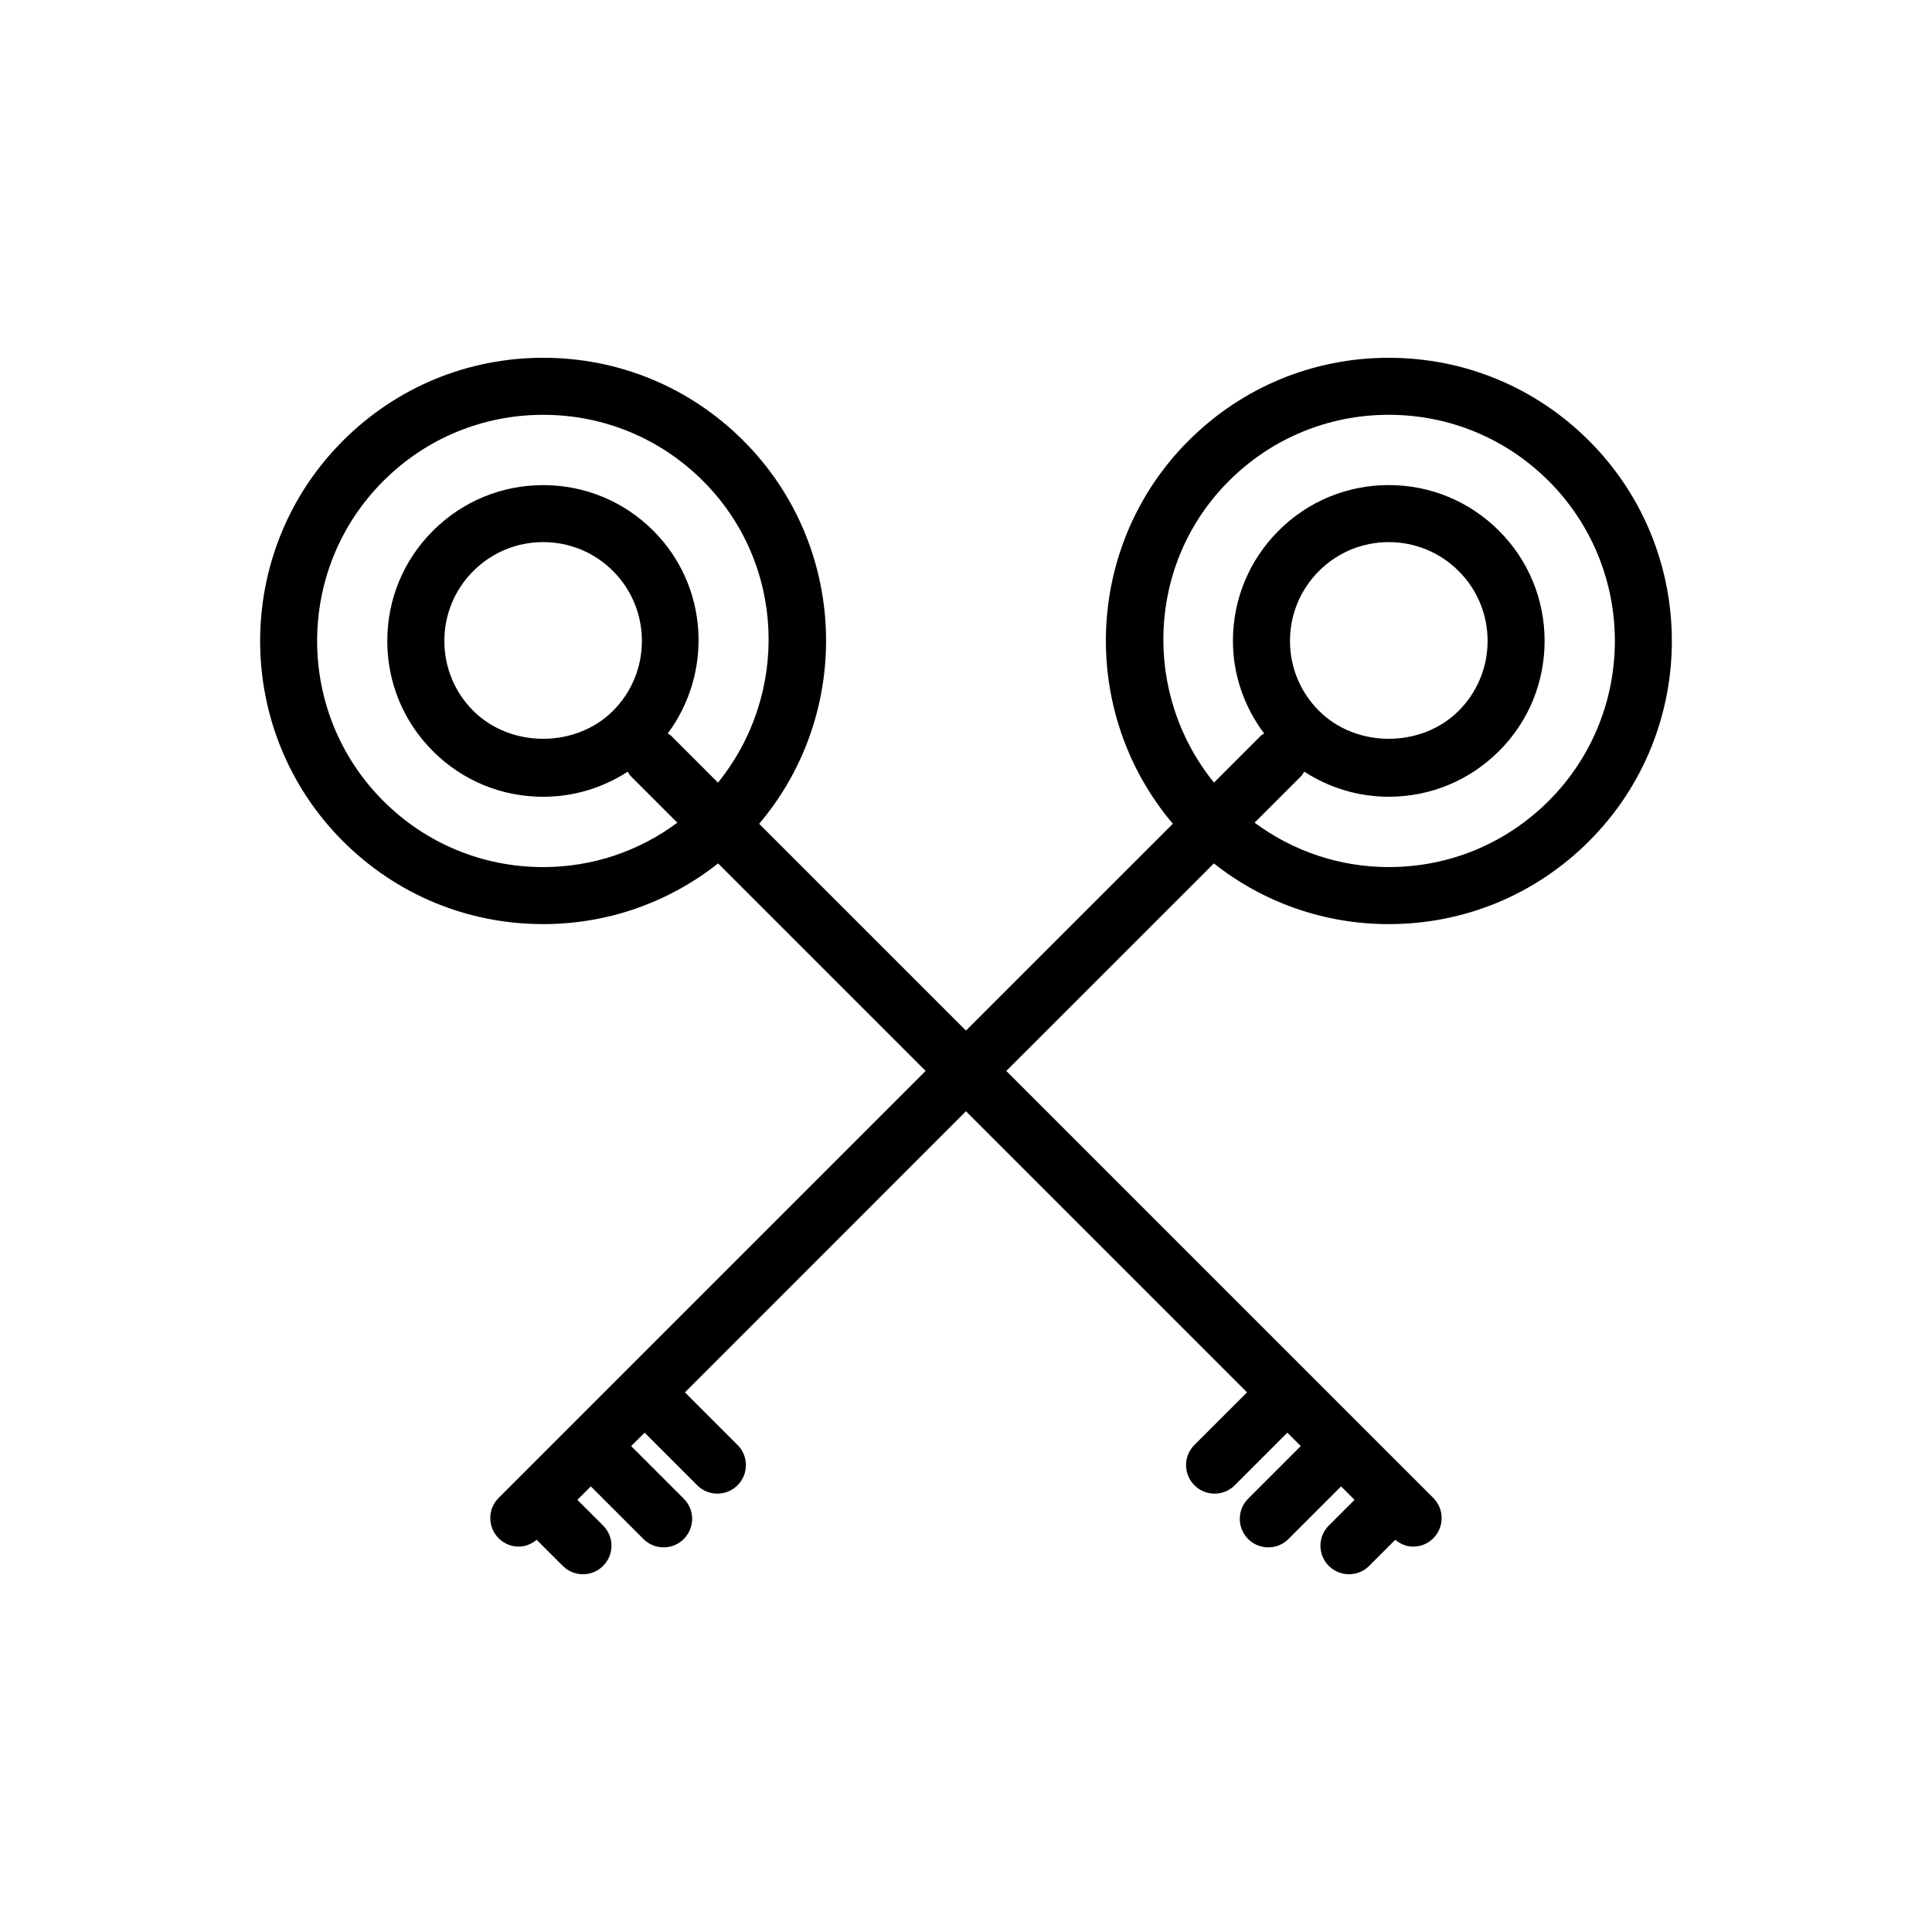
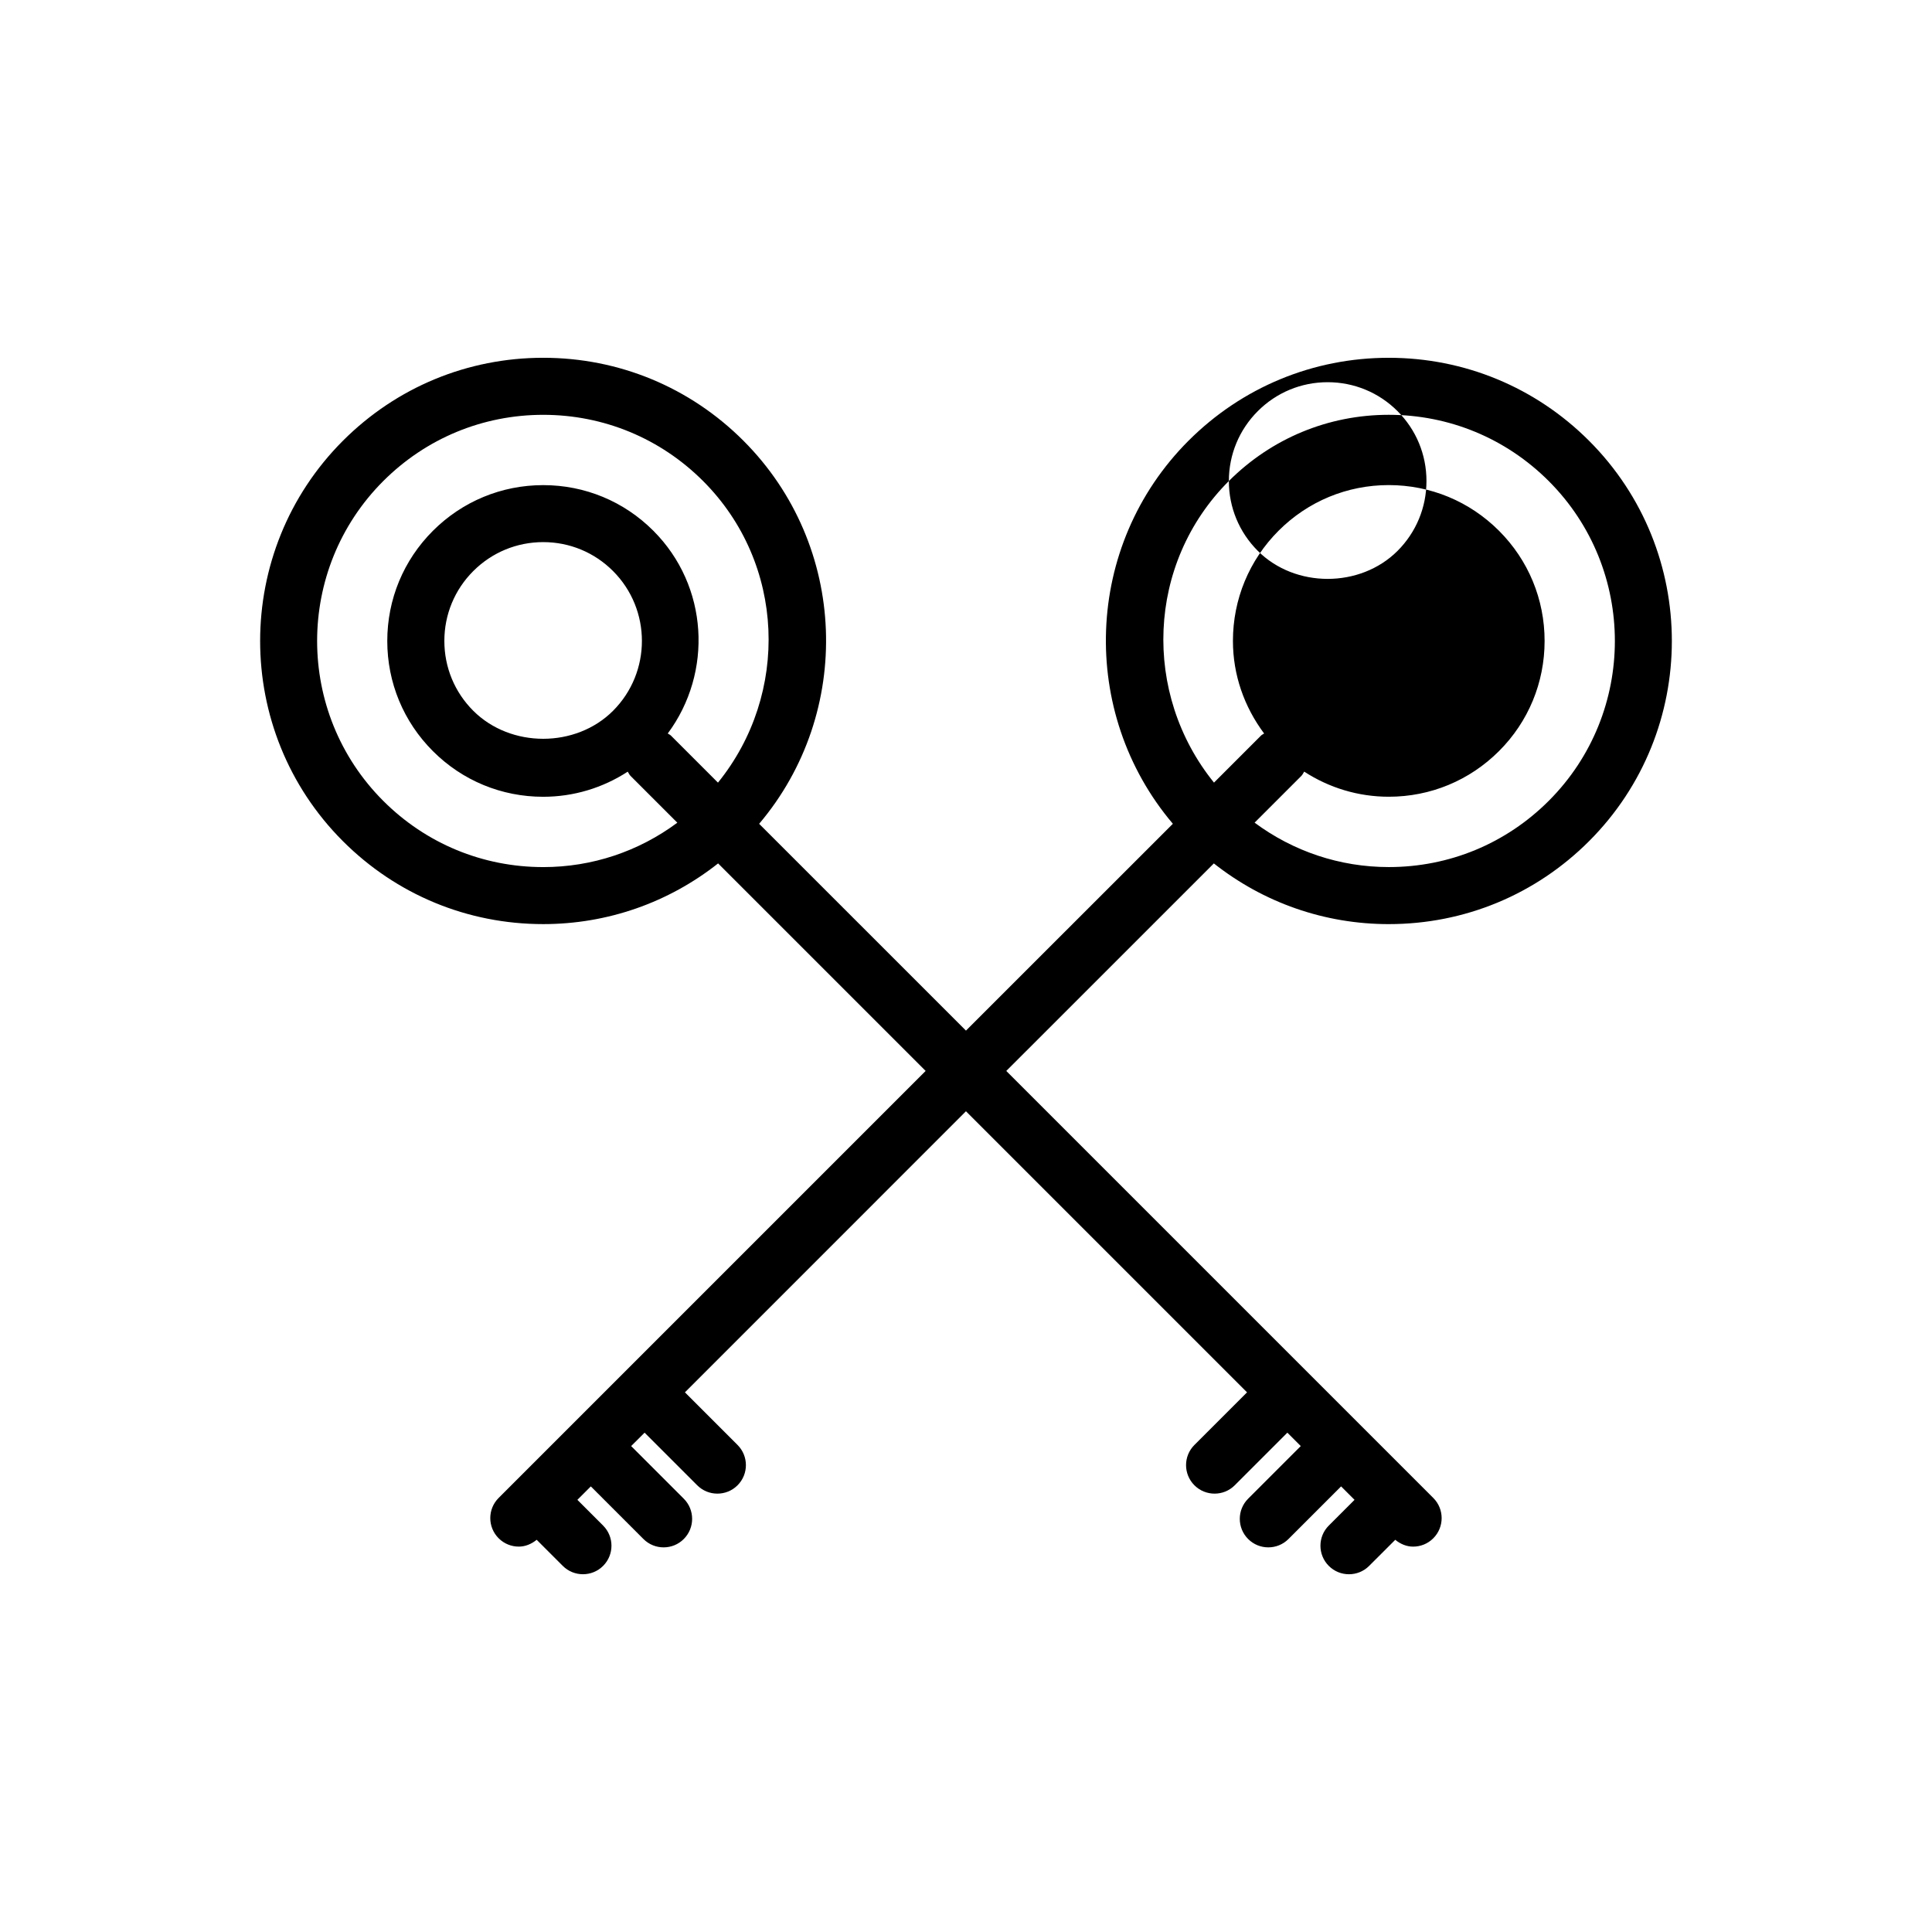
<svg xmlns="http://www.w3.org/2000/svg" fill="#000000" width="800px" height="800px" version="1.1" viewBox="144 144 512 512">
-   <path d="m512.05 388.9c20.047 0 38.891-7.805 53.066-21.98 29.258-29.25 29.258-76.855 0-106.11-14.176-14.176-33.035-21.992-53.086-21.992-20.035 0-38.879 7.805-53.055 21.973-27.77 27.785-29.113 72.07-4.152 101.52l-54.832 54.812-54.809-54.805c24.953-29.461 23.598-73.754-4.172-101.53-14.168-14.168-33.008-21.973-53.051-21.973-20.051 0-38.902 7.812-53.082 21.992-29.25 29.262-29.25 76.867 0 106.11 14.172 14.176 33.02 21.98 53.066 21.98h0.004c17.035 0 33.188-5.688 46.359-16.086l55 54.996-113.16 113.16c-2.953 2.953-2.953 7.734 0 10.688 1.477 1.477 3.41 2.211 5.344 2.211 1.699 0 3.352-0.672 4.734-1.809l6.918 6.918c1.477 1.477 3.41 2.211 5.344 2.211 1.934 0 3.871-0.734 5.344-2.211 2.953-2.953 2.953-7.734 0-10.688l-6.816-6.816 3.562-3.562 13.945 13.945c1.477 1.477 3.406 2.211 5.344 2.211 1.941 0 3.871-0.734 5.344-2.211 2.953-2.953 2.953-7.734 0-10.688l-13.945-13.945 3.562-3.551 13.945 13.945c1.477 1.477 3.406 2.211 5.344 2.211 1.941 0 3.871-0.734 5.344-2.211 2.953-2.953 2.953-7.734 0-10.688l-13.945-13.945 74.477-74.488 74.488 74.488-13.945 13.945c-2.953 2.953-2.953 7.734 0 10.688 1.477 1.477 3.414 2.211 5.344 2.211 1.941 0 3.871-0.734 5.344-2.211l13.945-13.945 3.551 3.551-13.945 13.945c-2.953 2.953-2.953 7.734 0 10.688 1.477 1.477 3.406 2.211 5.344 2.211 1.93 0 3.871-0.734 5.344-2.211l13.945-13.945 3.562 3.562-6.82 6.82c-2.953 2.941-2.953 7.734 0 10.688 1.477 1.477 3.406 2.211 5.344 2.211 1.93 0 3.871-0.734 5.344-2.211l6.926-6.918c1.387 1.145 3.031 1.809 4.731 1.809 1.941 0 3.871-0.734 5.344-2.211 2.953-2.953 2.953-7.734 0-10.688l-113.16-113.16 55.008-54.996c13.172 10.398 29.32 16.086 46.363 16.086zm-224.1-15.113c-16.016 0-31.066-6.227-42.387-17.551-23.363-23.363-23.363-61.375 0-84.742 11.324-11.324 26.379-17.562 42.395-17.562 16.008 0 31.051 6.231 42.367 17.543 21.855 21.867 22.984 56.41 3.945 79.93l-12.48-12.48c-0.246-0.246-0.559-0.344-0.828-0.543 11.996-16.156 10.82-39.082-3.82-53.73-7.793-7.801-18.156-12.09-29.188-12.09-11.035 0-21.41 4.301-29.223 12.102-7.805 7.801-12.098 18.168-12.098 29.199 0 11.035 4.297 21.402 12.098 29.199 7.805 7.805 18.172 12.09 29.207 12.09 8.082 0 15.793-2.352 22.418-6.656 0.258 0.367 0.402 0.785 0.734 1.117l12.41 12.41c-10.242 7.606-22.562 11.766-35.551 11.766zm18.512-41.418c-9.891 9.898-27.137 9.883-37.035 0-4.949-4.941-7.668-11.523-7.668-18.516 0-6.992 2.719-13.566 7.668-18.516 4.949-4.949 11.531-7.672 18.535-7.672 6.992 0 13.559 2.727 18.496 7.664 10.207 10.215 10.207 26.832 0.004 37.039zm163.2-60.895c11.324-11.316 26.371-17.547 42.371-17.547 16.02 0 31.074 6.238 42.402 17.562 23.363 23.371 23.363 61.383 0 84.742-11.324 11.324-26.371 17.551-42.379 17.551-13 0-25.328-4.172-35.574-11.77l12.41-12.41c0.324-0.328 0.484-0.746 0.734-1.117 6.629 4.301 14.34 6.656 22.426 6.656 11.027 0 21.391-4.297 29.195-12.09 7.805-7.793 12.09-18.168 12.09-29.199 0-11.035-4.293-21.402-12.09-29.199-7.805-7.805-18.172-12.102-29.215-12.102-11.027 0-21.391 4.297-29.188 12.09-7.805 7.805-12.102 18.176-12.102 29.211 0 8.988 2.984 17.457 8.266 24.531-0.266 0.203-0.57 0.301-0.805 0.535l-12.48 12.48c-19.035-23.516-17.918-58.062 3.938-79.926zm16.199 42.379c0-6.996 2.727-13.574 7.672-18.523 4.938-4.938 11.512-7.664 18.5-7.664 6.996 0 13.578 2.727 18.531 7.672 4.938 4.941 7.664 11.523 7.664 18.516 0 6.992-2.727 13.566-7.664 18.516-9.91 9.898-27.141 9.891-37.031-0.004-4.949-4.945-7.672-11.52-7.672-18.512z" />
+   <path d="m512.05 388.9c20.047 0 38.891-7.805 53.066-21.98 29.258-29.25 29.258-76.855 0-106.11-14.176-14.176-33.035-21.992-53.086-21.992-20.035 0-38.879 7.805-53.055 21.973-27.77 27.785-29.113 72.07-4.152 101.52l-54.832 54.812-54.809-54.805c24.953-29.461 23.598-73.754-4.172-101.53-14.168-14.168-33.008-21.973-53.051-21.973-20.051 0-38.902 7.812-53.082 21.992-29.25 29.262-29.25 76.867 0 106.11 14.172 14.176 33.02 21.98 53.066 21.98h0.004c17.035 0 33.188-5.688 46.359-16.086l55 54.996-113.16 113.16c-2.953 2.953-2.953 7.734 0 10.688 1.477 1.477 3.41 2.211 5.344 2.211 1.699 0 3.352-0.672 4.734-1.809l6.918 6.918c1.477 1.477 3.41 2.211 5.344 2.211 1.934 0 3.871-0.734 5.344-2.211 2.953-2.953 2.953-7.734 0-10.688l-6.816-6.816 3.562-3.562 13.945 13.945c1.477 1.477 3.406 2.211 5.344 2.211 1.941 0 3.871-0.734 5.344-2.211 2.953-2.953 2.953-7.734 0-10.688l-13.945-13.945 3.562-3.551 13.945 13.945c1.477 1.477 3.406 2.211 5.344 2.211 1.941 0 3.871-0.734 5.344-2.211 2.953-2.953 2.953-7.734 0-10.688l-13.945-13.945 74.477-74.488 74.488 74.488-13.945 13.945c-2.953 2.953-2.953 7.734 0 10.688 1.477 1.477 3.414 2.211 5.344 2.211 1.941 0 3.871-0.734 5.344-2.211l13.945-13.945 3.551 3.551-13.945 13.945c-2.953 2.953-2.953 7.734 0 10.688 1.477 1.477 3.406 2.211 5.344 2.211 1.93 0 3.871-0.734 5.344-2.211l13.945-13.945 3.562 3.562-6.82 6.82c-2.953 2.941-2.953 7.734 0 10.688 1.477 1.477 3.406 2.211 5.344 2.211 1.93 0 3.871-0.734 5.344-2.211l6.926-6.918c1.387 1.145 3.031 1.809 4.731 1.809 1.941 0 3.871-0.734 5.344-2.211 2.953-2.953 2.953-7.734 0-10.688l-113.16-113.16 55.008-54.996c13.172 10.398 29.32 16.086 46.363 16.086zm-224.1-15.113c-16.016 0-31.066-6.227-42.387-17.551-23.363-23.363-23.363-61.375 0-84.742 11.324-11.324 26.379-17.562 42.395-17.562 16.008 0 31.051 6.231 42.367 17.543 21.855 21.867 22.984 56.41 3.945 79.93l-12.48-12.48c-0.246-0.246-0.559-0.344-0.828-0.543 11.996-16.156 10.82-39.082-3.82-53.73-7.793-7.801-18.156-12.09-29.188-12.09-11.035 0-21.41 4.301-29.223 12.102-7.805 7.801-12.098 18.168-12.098 29.199 0 11.035 4.297 21.402 12.098 29.199 7.805 7.805 18.172 12.09 29.207 12.09 8.082 0 15.793-2.352 22.418-6.656 0.258 0.367 0.402 0.785 0.734 1.117l12.41 12.41c-10.242 7.606-22.562 11.766-35.551 11.766zm18.512-41.418c-9.891 9.898-27.137 9.883-37.035 0-4.949-4.941-7.668-11.523-7.668-18.516 0-6.992 2.719-13.566 7.668-18.516 4.949-4.949 11.531-7.672 18.535-7.672 6.992 0 13.559 2.727 18.496 7.664 10.207 10.215 10.207 26.832 0.004 37.039zm163.2-60.895c11.324-11.316 26.371-17.547 42.371-17.547 16.02 0 31.074 6.238 42.402 17.562 23.363 23.371 23.363 61.383 0 84.742-11.324 11.324-26.371 17.551-42.379 17.551-13 0-25.328-4.172-35.574-11.77l12.41-12.41c0.324-0.328 0.484-0.746 0.734-1.117 6.629 4.301 14.34 6.656 22.426 6.656 11.027 0 21.391-4.297 29.195-12.09 7.805-7.793 12.09-18.168 12.09-29.199 0-11.035-4.293-21.402-12.09-29.199-7.805-7.805-18.172-12.102-29.215-12.102-11.027 0-21.391 4.297-29.188 12.09-7.805 7.805-12.102 18.176-12.102 29.211 0 8.988 2.984 17.457 8.266 24.531-0.266 0.203-0.57 0.301-0.805 0.535l-12.48 12.48c-19.035-23.516-17.918-58.062 3.938-79.926zc0-6.996 2.727-13.574 7.672-18.523 4.938-4.938 11.512-7.664 18.5-7.664 6.996 0 13.578 2.727 18.531 7.672 4.938 4.941 7.664 11.523 7.664 18.516 0 6.992-2.727 13.566-7.664 18.516-9.91 9.898-27.141 9.891-37.031-0.004-4.949-4.945-7.672-11.52-7.672-18.512z" />
</svg>